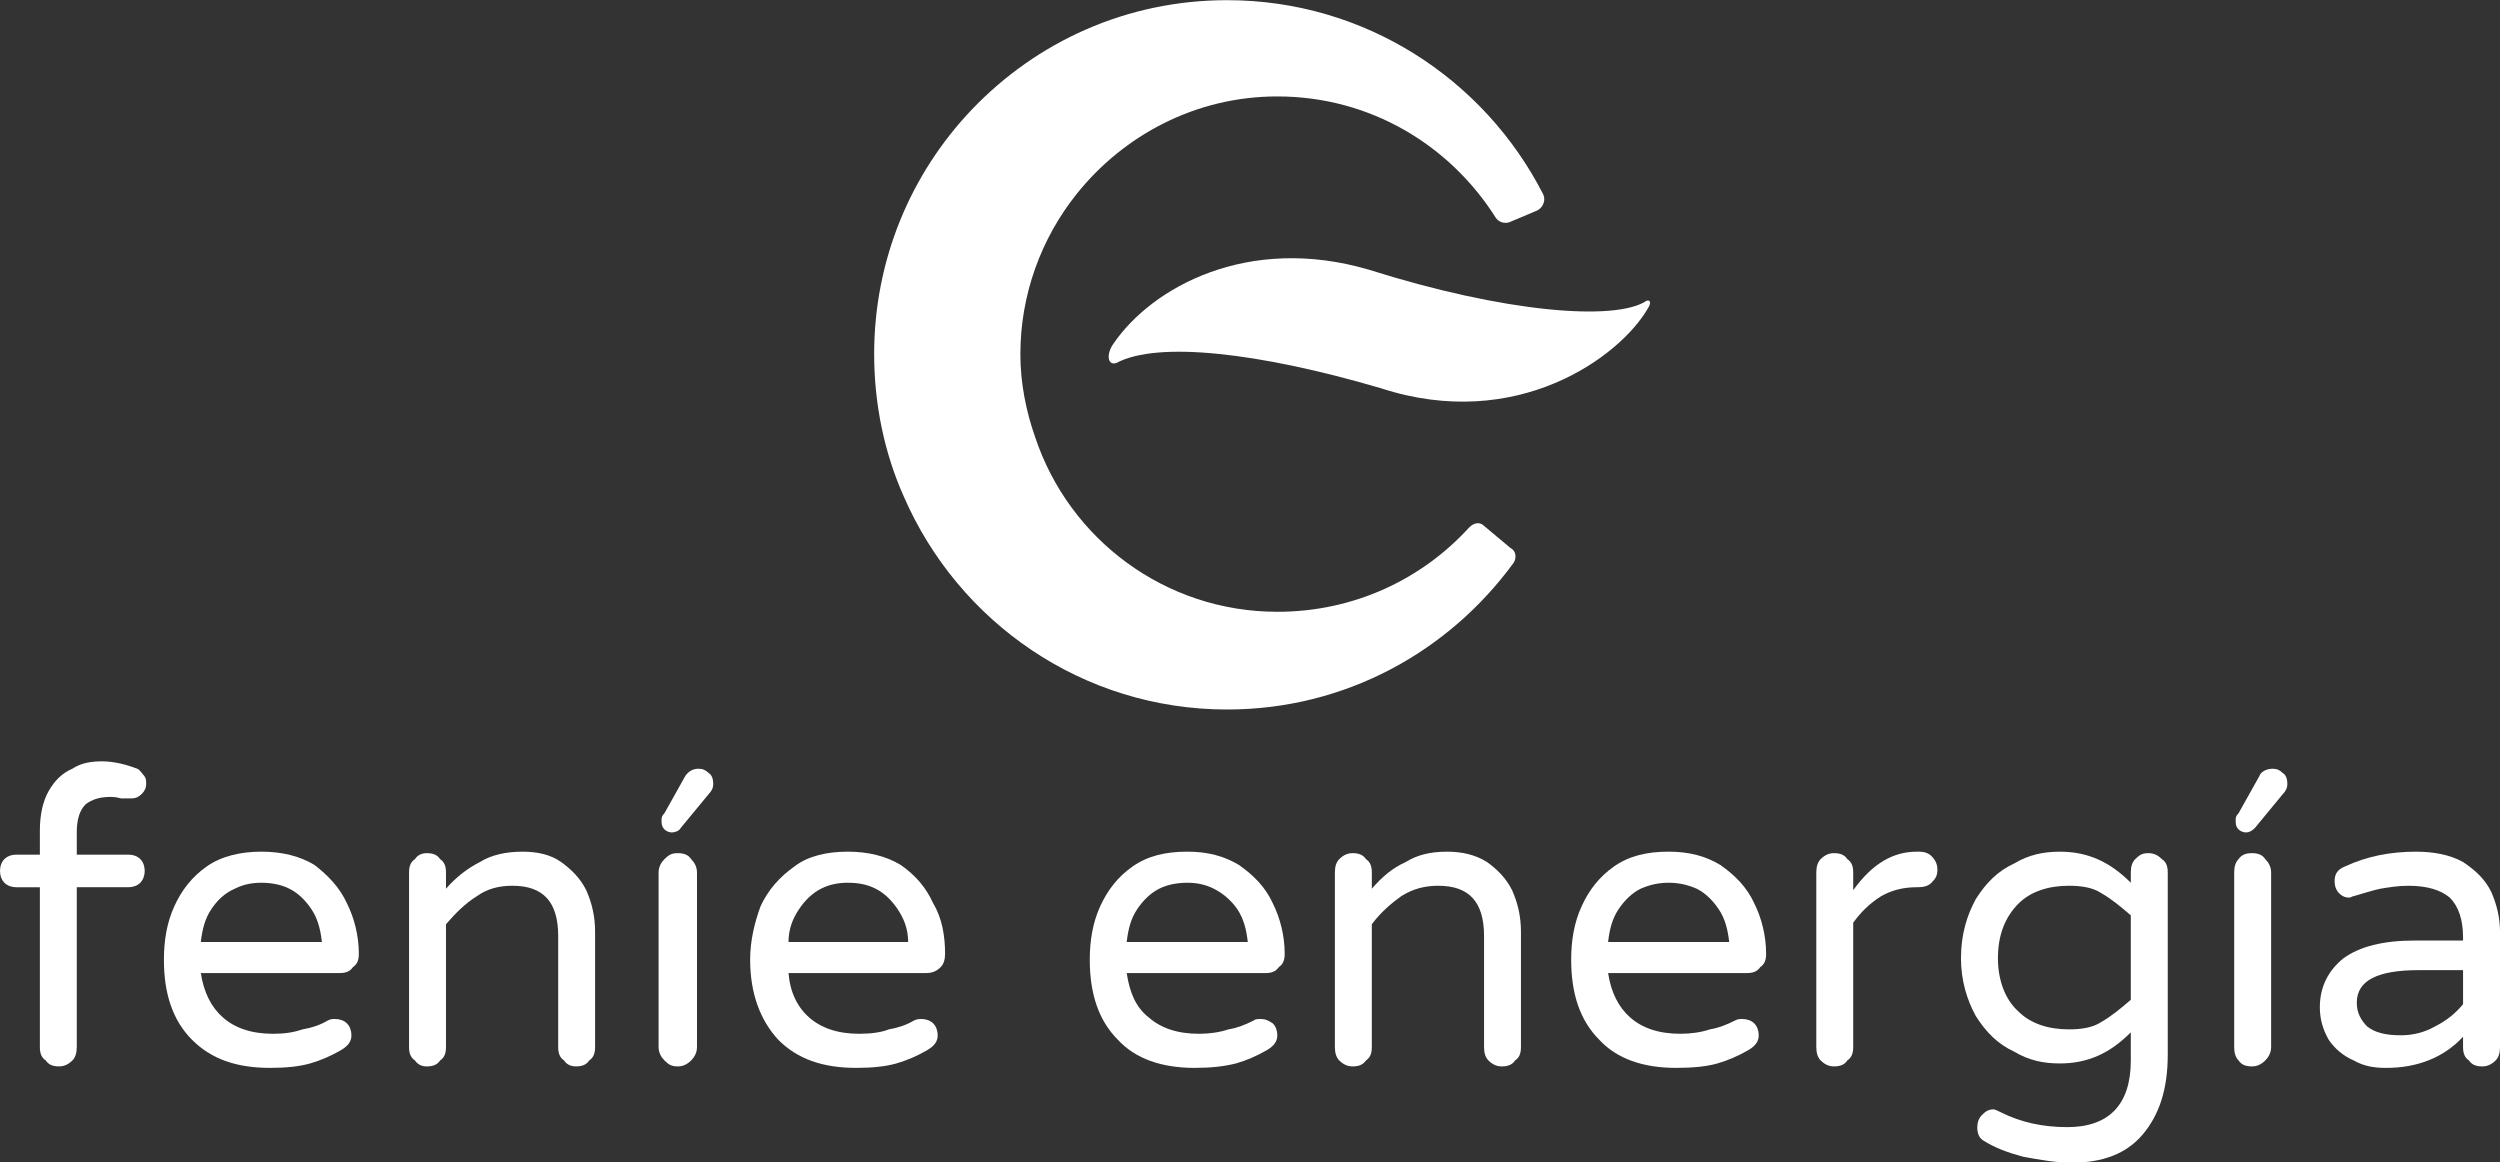
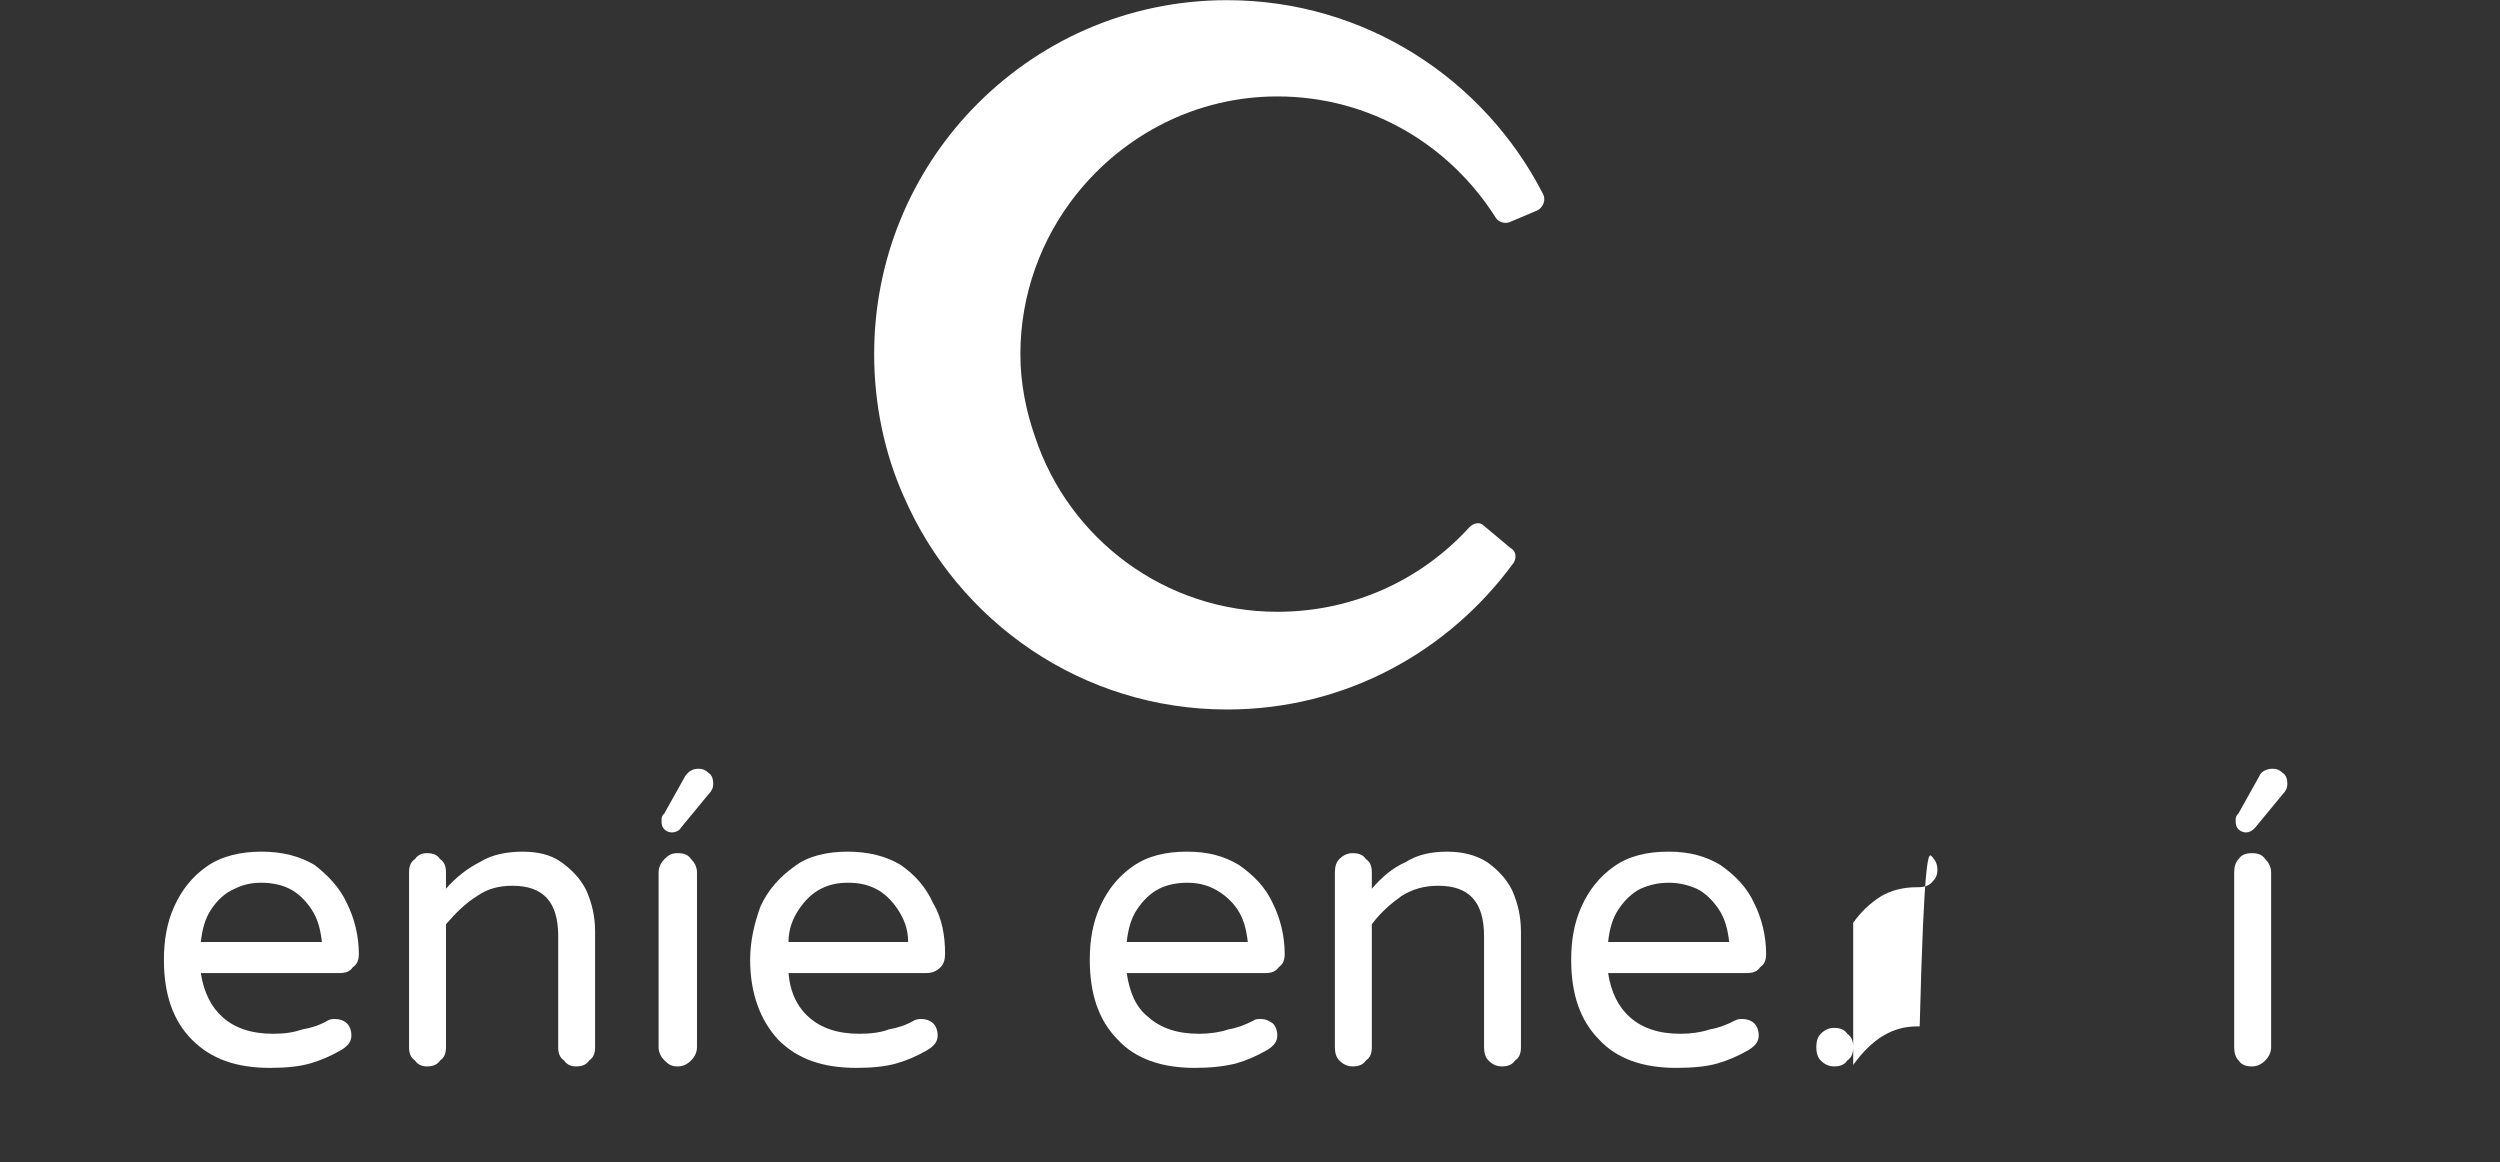
<svg xmlns="http://www.w3.org/2000/svg" version="1.1" id="Capa_1" x="0px" y="0px" width="200px" height="93px" viewBox="0 0 200 93" enable-background="new 0 0 200 93" xml:space="preserve">
  <rect x="0" y="0" width="200" height="93" fill="#333333" stroke="none" />
  <g>
-     <path fill="#FFFFFF" d="M6.852,64.343c-0.472,0.474-0.71,1.184-0.71,2.253v1.775h4.135c0.354,0,0.71,0.118,0.946,0.355   c0.236,0.236,0.354,0.592,0.354,0.946c0,0.355-0.118,0.71-0.354,0.947c-0.236,0.24-0.592,0.359-0.946,0.359H6.142v12.791   c0,0.478-0.118,0.832-0.354,1.069c-0.354,0.354-0.708,0.473-1.062,0.473c-0.472,0-0.828-0.118-1.064-0.473   c-0.354-0.237-0.472-0.592-0.472-1.069V70.979H1.298c-0.354,0-0.708-0.119-0.944-0.359C0.118,70.383,0,70.028,0,69.673   c0-0.354,0.118-0.71,0.354-0.946c0.236-0.237,0.59-0.355,0.944-0.355h1.891v-1.894c0-1.307,0.236-2.371,0.708-3.2   c0.474-0.828,1.064-1.424,1.89-1.779c0.71-0.474,1.537-0.592,2.363-0.592c0.946,0,1.891,0.236,2.836,0.592   c0.236,0.118,0.354,0.355,0.472,0.478c0.236,0.236,0.236,0.474,0.236,0.71c0,0.355-0.118,0.592-0.354,0.829   c-0.236,0.236-0.472,0.354-0.829,0.354c-0.236,0-0.472,0-0.826,0c-0.472-0.118-0.708-0.118-0.826-0.118   C7.914,63.751,7.324,63.987,6.852,64.343L6.852,64.343z" />
    <path fill="#FFFFFF" d="M18.782,71.098c-0.826,0.354-1.416,0.946-1.89,1.657c-0.472,0.71-0.708,1.538-0.826,2.607h9.686   c-0.118-1.069-0.354-1.897-0.826-2.607c-0.472-0.711-1.064-1.303-1.772-1.657c-0.708-0.359-1.536-0.478-2.245-0.478   C20.201,70.62,19.493,70.738,18.782,71.098L18.782,71.098z M27.76,81.876c0.236,0.237,0.354,0.592,0.354,0.947   c0,0.474-0.236,0.828-0.826,1.184c-0.826,0.478-1.654,0.833-2.48,1.069s-1.89,0.355-3.19,0.355c-2.717,0-4.725-0.711-6.26-2.253   c-1.536-1.539-2.245-3.674-2.245-6.396c0-1.539,0.236-2.964,0.826-4.266c0.59-1.302,1.418-2.371,2.599-3.199   c1.183-0.829,2.717-1.184,4.371-1.184s3.073,0.354,4.253,1.064c1.064,0.829,2.009,1.78,2.599,3.082   c0.592,1.184,0.946,2.604,0.946,4.028c0,0.474-0.118,0.828-0.474,1.065c-0.236,0.354-0.59,0.473-1.062,0.473H16.066   c0.236,1.539,0.826,2.727,1.772,3.556c0.944,0.828,2.245,1.302,4.017,1.302c0.944,0,1.652-0.118,2.363-0.355   c0.708-0.118,1.416-0.354,2.008-0.71c0.236-0.118,0.354-0.118,0.59-0.118C27.17,81.521,27.524,81.64,27.76,81.876L27.76,81.876z" />
    <path fill="#FFFFFF" d="M44.89,68.963c0.826,0.592,1.537,1.302,2.009,2.253c0.472,1.065,0.708,2.131,0.708,3.314v9.24   c0,0.478-0.118,0.832-0.472,1.069c-0.236,0.354-0.59,0.473-1.062,0.473c-0.356,0-0.71-0.118-0.946-0.473   c-0.354-0.237-0.472-0.592-0.472-1.069v-8.886c0-2.722-1.182-4.024-3.663-4.024c-1.062,0-2.008,0.237-2.834,0.829   c-0.944,0.592-1.654,1.302-2.48,2.249v9.832c0,0.478-0.118,0.832-0.472,1.069c-0.236,0.354-0.592,0.473-1.064,0.473   c-0.354,0-0.708-0.118-0.944-0.473c-0.354-0.237-0.474-0.592-0.474-1.069V69.791c0-0.473,0.12-0.828,0.474-1.064   c0.236-0.355,0.59-0.474,0.944-0.474c0.472,0,0.829,0.118,1.064,0.474c0.354,0.236,0.472,0.592,0.472,1.064v1.307   c0.826-0.951,1.772-1.661,2.716-2.135c0.946-0.592,2.127-0.828,3.427-0.828C43,68.135,44.064,68.371,44.89,68.963L44.89,68.963z" />
    <path fill="#FFFFFF" d="M56.703,61.854c0.236,0.122,0.356,0.478,0.356,0.832c0,0.355-0.12,0.592-0.356,0.829l-2.245,2.722   c-0.118,0.241-0.472,0.359-0.708,0.359c-0.236,0-0.472-0.118-0.59-0.241c-0.236-0.236-0.236-0.473-0.236-0.71   c0-0.236,0-0.354,0.236-0.592l1.654-2.959c0.236-0.359,0.59-0.596,1.063-0.596C56.231,61.498,56.467,61.616,56.703,61.854   L56.703,61.854z M55.287,68.727c0.236,0.236,0.472,0.592,0.472,1.064v13.979c0,0.478-0.236,0.832-0.472,1.069   c-0.354,0.354-0.71,0.473-1.064,0.473c-0.472,0-0.708-0.118-1.063-0.473c-0.236-0.237-0.472-0.592-0.472-1.069V69.791   c0-0.473,0.236-0.828,0.472-1.064c0.354-0.355,0.59-0.474,1.063-0.474C54.694,68.253,55.051,68.371,55.287,68.727L55.287,68.727z" />
    <path fill="#FFFFFF" d="M65.681,71.098c-0.708,0.354-1.298,0.946-1.771,1.657c-0.474,0.71-0.828,1.538-0.828,2.607h9.57   c0-1.069-0.356-1.897-0.828-2.607c-0.472-0.711-1.063-1.303-1.772-1.657c-0.708-0.359-1.417-0.478-2.245-0.478   C67.1,70.62,66.391,70.738,65.681,71.098L65.681,71.098z M74.661,81.876c0.236,0.237,0.354,0.592,0.354,0.947   c0,0.474-0.236,0.828-0.828,1.184c-0.826,0.478-1.652,0.833-2.48,1.069c-0.826,0.236-1.891,0.355-3.189,0.355   c-2.716,0-4.725-0.711-6.261-2.253c-1.418-1.539-2.245-3.674-2.245-6.396c0-1.539,0.354-2.964,0.826-4.266   c0.592-1.302,1.537-2.371,2.717-3.199c1.064-0.829,2.601-1.184,4.253-1.184c1.654,0,3.073,0.354,4.253,1.064   c1.182,0.829,2.008,1.78,2.601,3.082c0.708,1.184,0.944,2.604,0.944,4.028c0,0.474-0.118,0.828-0.354,1.065   c-0.354,0.354-0.71,0.473-1.183,0.473H63.083c0.118,1.539,0.71,2.727,1.654,3.556c0.944,0.828,2.245,1.302,4.017,1.302   c0.944,0,1.772-0.118,2.362-0.355c0.708-0.118,1.418-0.354,2.009-0.71c0.236-0.118,0.472-0.118,0.59-0.118   C74.069,81.521,74.423,81.64,74.661,81.876L74.661,81.876z" />
    <path fill="#FFFFFF" d="M92.735,71.098c-0.71,0.354-1.3,0.946-1.772,1.657c-0.472,0.71-0.708,1.538-0.826,2.607h9.686   c-0.118-1.069-0.354-1.897-0.826-2.607c-0.474-0.711-1.182-1.303-1.89-1.657c-0.71-0.359-1.418-0.478-2.126-0.478   C94.27,70.62,93.443,70.738,92.735,71.098L92.735,71.098z M101.831,81.876c0.236,0.237,0.354,0.592,0.354,0.947   c0,0.474-0.236,0.828-0.826,1.184c-0.826,0.478-1.654,0.833-2.482,1.069c-0.944,0.236-2.007,0.355-3.307,0.355   c-2.599,0-4.725-0.711-6.143-2.253c-1.535-1.539-2.245-3.674-2.245-6.396c0-1.539,0.236-2.964,0.828-4.266   c0.59-1.302,1.417-2.371,2.599-3.199c1.18-0.829,2.599-1.184,4.371-1.184c1.652,0,2.953,0.354,4.135,1.064   c1.182,0.829,2.126,1.78,2.716,3.082c0.591,1.184,0.944,2.604,0.944,4.028c0,0.474-0.118,0.828-0.472,1.065   c-0.236,0.354-0.59,0.473-1.063,0.473H90.137c0.236,1.539,0.708,2.727,1.771,3.556c0.946,0.828,2.245,1.302,4.017,1.302   c0.829,0,1.655-0.118,2.363-0.355c0.71-0.118,1.3-0.354,2.01-0.71c0.118-0.118,0.354-0.118,0.59-0.118   C101.241,81.521,101.478,81.64,101.831,81.876L101.831,81.876z" />
    <path fill="#FFFFFF" d="M118.961,68.963c0.826,0.592,1.535,1.302,2.007,2.253c0.472,1.065,0.708,2.131,0.708,3.314v9.24   c0,0.478-0.118,0.832-0.472,1.069c-0.236,0.354-0.591,0.473-1.063,0.473c-0.354,0-0.708-0.118-1.063-0.473   c-0.235-0.237-0.354-0.592-0.354-1.069v-8.886c0-2.722-1.185-4.024-3.663-4.024c-1.063,0-2.011,0.237-2.955,0.829   c-0.826,0.592-1.652,1.302-2.36,2.249v9.832c0,0.478-0.118,0.832-0.472,1.069c-0.236,0.354-0.595,0.473-1.066,0.473   c-0.354,0-0.708-0.118-1.063-0.473c-0.236-0.237-0.354-0.592-0.354-1.069V69.791c0-0.473,0.117-0.828,0.354-1.064   c0.354-0.355,0.708-0.474,1.063-0.474c0.472,0,0.83,0.118,1.066,0.474c0.354,0.236,0.472,0.592,0.472,1.064v1.307   c0.826-0.951,1.652-1.661,2.715-2.135c0.948-0.592,2.011-0.828,3.309-0.828C116.951,68.135,118.018,68.371,118.961,68.963   L118.961,68.963z" />
    <path fill="#FFFFFF" d="M131.248,71.098c-0.712,0.354-1.302,0.946-1.774,1.657c-0.472,0.71-0.708,1.538-0.826,2.607h9.687   c-0.118-1.069-0.354-1.897-0.826-2.607c-0.473-0.711-1.063-1.303-1.771-1.657c-0.83-0.359-1.538-0.478-2.247-0.478   C132.782,70.62,132.074,70.738,131.248,71.098L131.248,71.098z M140.345,81.876c0.235,0.237,0.354,0.592,0.354,0.947   c0,0.474-0.236,0.828-0.826,1.184c-0.83,0.478-1.656,0.833-2.482,1.069s-1.889,0.355-3.309,0.355c-2.597,0-4.726-0.711-6.142-2.253   c-1.538-1.539-2.246-3.674-2.246-6.396c0-1.539,0.235-2.964,0.83-4.266c0.59-1.302,1.416-2.371,2.597-3.199   c1.18-0.829,2.601-1.184,4.37-1.184c1.652,0,2.955,0.354,4.136,1.064c1.18,0.829,2.128,1.78,2.719,3.082   c0.59,1.184,0.943,2.604,0.943,4.028c0,0.474-0.117,0.828-0.472,1.065c-0.236,0.354-0.59,0.473-1.063,0.473h-11.106   c0.236,1.539,0.826,2.727,1.771,3.556c0.948,0.828,2.246,1.302,4.017,1.302c0.826,0,1.657-0.118,2.365-0.355   c0.708-0.118,1.298-0.354,2.006-0.71c0.236-0.118,0.354-0.118,0.591-0.118C139.754,81.521,140.108,81.64,140.345,81.876   L140.345,81.876z" />
-     <path fill="#FFFFFF" d="M154.52,68.489c0.354,0.355,0.472,0.71,0.472,1.065c0,0.474-0.117,0.71-0.472,1.065   c-0.236,0.24-0.59,0.359-1.063,0.359h-0.118c-1.065,0-2.01,0.236-2.836,0.71c-0.944,0.592-1.652,1.302-2.247,2.13v9.951   c0,0.478-0.118,0.832-0.472,1.069c-0.236,0.354-0.591,0.473-1.063,0.473c-0.354,0-0.708-0.118-1.063-0.473   c-0.235-0.237-0.354-0.592-0.354-1.069V69.791c0-0.473,0.118-0.828,0.354-1.064c0.354-0.355,0.708-0.474,1.063-0.474   c0.472,0,0.826,0.118,1.063,0.474c0.354,0.236,0.472,0.592,0.472,1.064v1.425c1.539-2.135,3.191-3.081,5.083-3.081h0.236   C153.93,68.135,154.283,68.253,154.52,68.489L154.52,68.489z" />
-     <path fill="#FFFFFF" d="M168.104,71.452c-0.708-0.473-1.652-0.592-2.601-0.592c-1.652,0-3.068,0.474-4.017,1.421   c-1.063,1.065-1.652,2.485-1.652,4.383c0,1.775,0.59,3.318,1.652,4.266c0.948,0.946,2.364,1.42,4.017,1.42   c0.948,0,1.893-0.118,2.601-0.592c0.826-0.474,1.534-1.065,2.36-1.775v-6.755C169.639,72.518,168.931,71.926,168.104,71.452   L168.104,71.452z M172.948,68.727c0.354,0.236,0.472,0.592,0.472,1.064v14.575c0,2.841-0.708,4.856-2.007,6.396   c-1.302,1.538-3.19,2.253-5.673,2.253c-1.299,0-2.597-0.241-3.895-0.478c-1.303-0.355-2.247-0.71-3.191-1.302   c-0.354-0.237-0.472-0.592-0.472-1.065c0-0.355,0.118-0.71,0.354-0.947c0.236-0.236,0.473-0.474,0.944-0.474   c0.118,0,0.354,0.119,0.591,0.237c1.652,0.828,3.427,1.184,5.314,1.184c3.309,0,5.079-1.779,5.079-5.33v-2.253   c-1.652,1.661-3.423,2.489-5.669,2.489c-1.298,0-2.479-0.236-3.663-0.947c-1.298-0.596-2.242-1.542-3.068-2.845   c-0.712-1.302-1.185-2.845-1.185-4.62c0-1.897,0.473-3.437,1.185-4.738c0.826-1.306,1.771-2.253,3.068-2.845   c1.185-0.71,2.365-0.946,3.663-0.946c2.246,0,4.017,0.828,5.669,2.485v-0.829c0-0.473,0.118-0.828,0.358-1.064   c0.354-0.355,0.59-0.474,1.063-0.474C172.239,68.253,172.594,68.371,172.948,68.727L172.948,68.727z" />
+     <path fill="#FFFFFF" d="M154.52,68.489c0.354,0.355,0.472,0.71,0.472,1.065c0,0.474-0.117,0.71-0.472,1.065   c-0.236,0.24-0.59,0.359-1.063,0.359h-0.118c-1.065,0-2.01,0.236-2.836,0.71c-0.944,0.592-1.652,1.302-2.247,2.13v9.951   c0,0.478-0.118,0.832-0.472,1.069c-0.236,0.354-0.591,0.473-1.063,0.473c-0.354,0-0.708-0.118-1.063-0.473   c-0.235-0.237-0.354-0.592-0.354-1.069c0-0.473,0.118-0.828,0.354-1.064c0.354-0.355,0.708-0.474,1.063-0.474   c0.472,0,0.826,0.118,1.063,0.474c0.354,0.236,0.472,0.592,0.472,1.064v1.425c1.539-2.135,3.191-3.081,5.083-3.081h0.236   C153.93,68.135,154.283,68.253,154.52,68.489L154.52,68.489z" />
    <path fill="#FFFFFF" d="M182.634,61.854c0.236,0.122,0.354,0.478,0.354,0.832c0,0.355-0.118,0.592-0.354,0.829l-2.242,2.722   c-0.236,0.241-0.473,0.359-0.708,0.359c-0.24,0-0.477-0.118-0.595-0.241c-0.235-0.236-0.235-0.473-0.235-0.71   c0-0.236,0-0.354,0.235-0.592l1.656-2.959c0.118-0.359,0.591-0.596,1.063-0.596C182.162,61.498,182.398,61.616,182.634,61.854   L182.634,61.854z M181.218,68.727c0.236,0.236,0.472,0.592,0.472,1.064v13.979c0,0.478-0.235,0.832-0.472,1.069   c-0.354,0.354-0.708,0.473-1.063,0.473c-0.472,0-0.83-0.118-1.066-0.473c-0.235-0.237-0.354-0.592-0.354-1.069V69.791   c0-0.473,0.118-0.828,0.354-1.064c0.236-0.355,0.595-0.474,1.066-0.474C180.628,68.253,180.981,68.371,181.218,68.727   L181.218,68.727z" />
-     <path fill="#FFFFFF" d="M194.803,82.113c0.944-0.474,1.652-1.065,2.242-1.775v-2.727h-3.54c-3.31,0-4.962,0.828-4.962,2.608   c0,0.828,0.354,1.42,0.826,1.894c0.591,0.474,1.417,0.71,2.715,0.71C193.032,82.823,193.977,82.587,194.803,82.113L194.803,82.113z    M197.045,68.963c1.066,0.71,1.774,1.42,2.247,2.371c0.472,1.065,0.708,2.131,0.708,3.196v9.24c0,0.478-0.118,0.832-0.354,1.069   c-0.354,0.354-0.708,0.473-1.062,0.473c-0.473,0-0.826-0.118-1.063-0.473c-0.354-0.237-0.477-0.592-0.477-1.069v-0.829   c-1.534,1.661-3.658,2.49-6.141,2.49c-0.944,0-1.771-0.119-2.597-0.592c-0.83-0.355-1.539-0.951-2.011-1.661   c-0.472-0.829-0.708-1.657-0.708-2.604c0-1.661,0.708-2.963,1.889-3.91c1.302-0.946,3.19-1.42,5.673-1.42h3.895v-0.241   c0-1.42-0.354-2.485-1.062-3.195c-0.708-0.592-1.771-0.947-3.305-0.947c-0.831,0-1.539,0.119-2.247,0.237   c-0.59,0.118-1.298,0.354-2.124,0.592c-0.122,0-0.24,0.118-0.358,0.118c-0.354,0-0.59-0.118-0.826-0.355   c-0.236-0.236-0.354-0.592-0.354-0.95c0-0.592,0.236-0.947,0.826-1.184c1.774-0.829,3.663-1.184,5.674-1.184   C194.685,68.135,195.983,68.371,197.045,68.963L197.045,68.963z" />
-     <path fill="#FFFFFF" d="M89.309,29.039c-0.708,0.237-0.826-0.71-0.236-1.541c3.071-4.502,10.75-8.767,20.438-5.922   c10.867,3.435,19.727,4.147,22.21,2.488c0.354-0.119,0.354,0.237,0.117,0.592c-2.246,3.91-10.516,9.952-21.383,6.397   C100.769,28.21,92.617,27.262,89.309,29.039L89.309,29.039z" />
    <path fill="#FFFFFF" d="M123.45,15.534c-4.725-9.24-14.293-15.52-25.282-15.52c-8.032,0-15.239,3.318-20.437,8.767   c-4.843,5.093-7.798,11.964-7.798,19.548c0,4.028,0.828,7.936,2.362,11.373C76.667,49.772,86.592,56.76,98.168,56.76   c9.451,0,17.72-4.62,22.917-11.728c0.236-0.355,0.236-0.947-0.236-1.184l-2.124-1.777c-0.354-0.355-0.826-0.237-1.185,0.118   c-3.776,4.147-9.214,6.754-15.355,6.754c-8.978,0-16.658-5.807-19.375-13.98c-0.708-2.014-1.18-4.265-1.18-6.634   c0-4.739,1.652-9.24,4.489-12.795c3.779-4.738,9.568-7.82,16.066-7.82c7.443,0,13.821,3.91,17.484,9.716   c0.235,0.355,0.708,0.473,1.062,0.355l2.247-0.947C123.45,16.601,123.687,16.007,123.45,15.534L123.45,15.534z" />
  </g>
</svg>